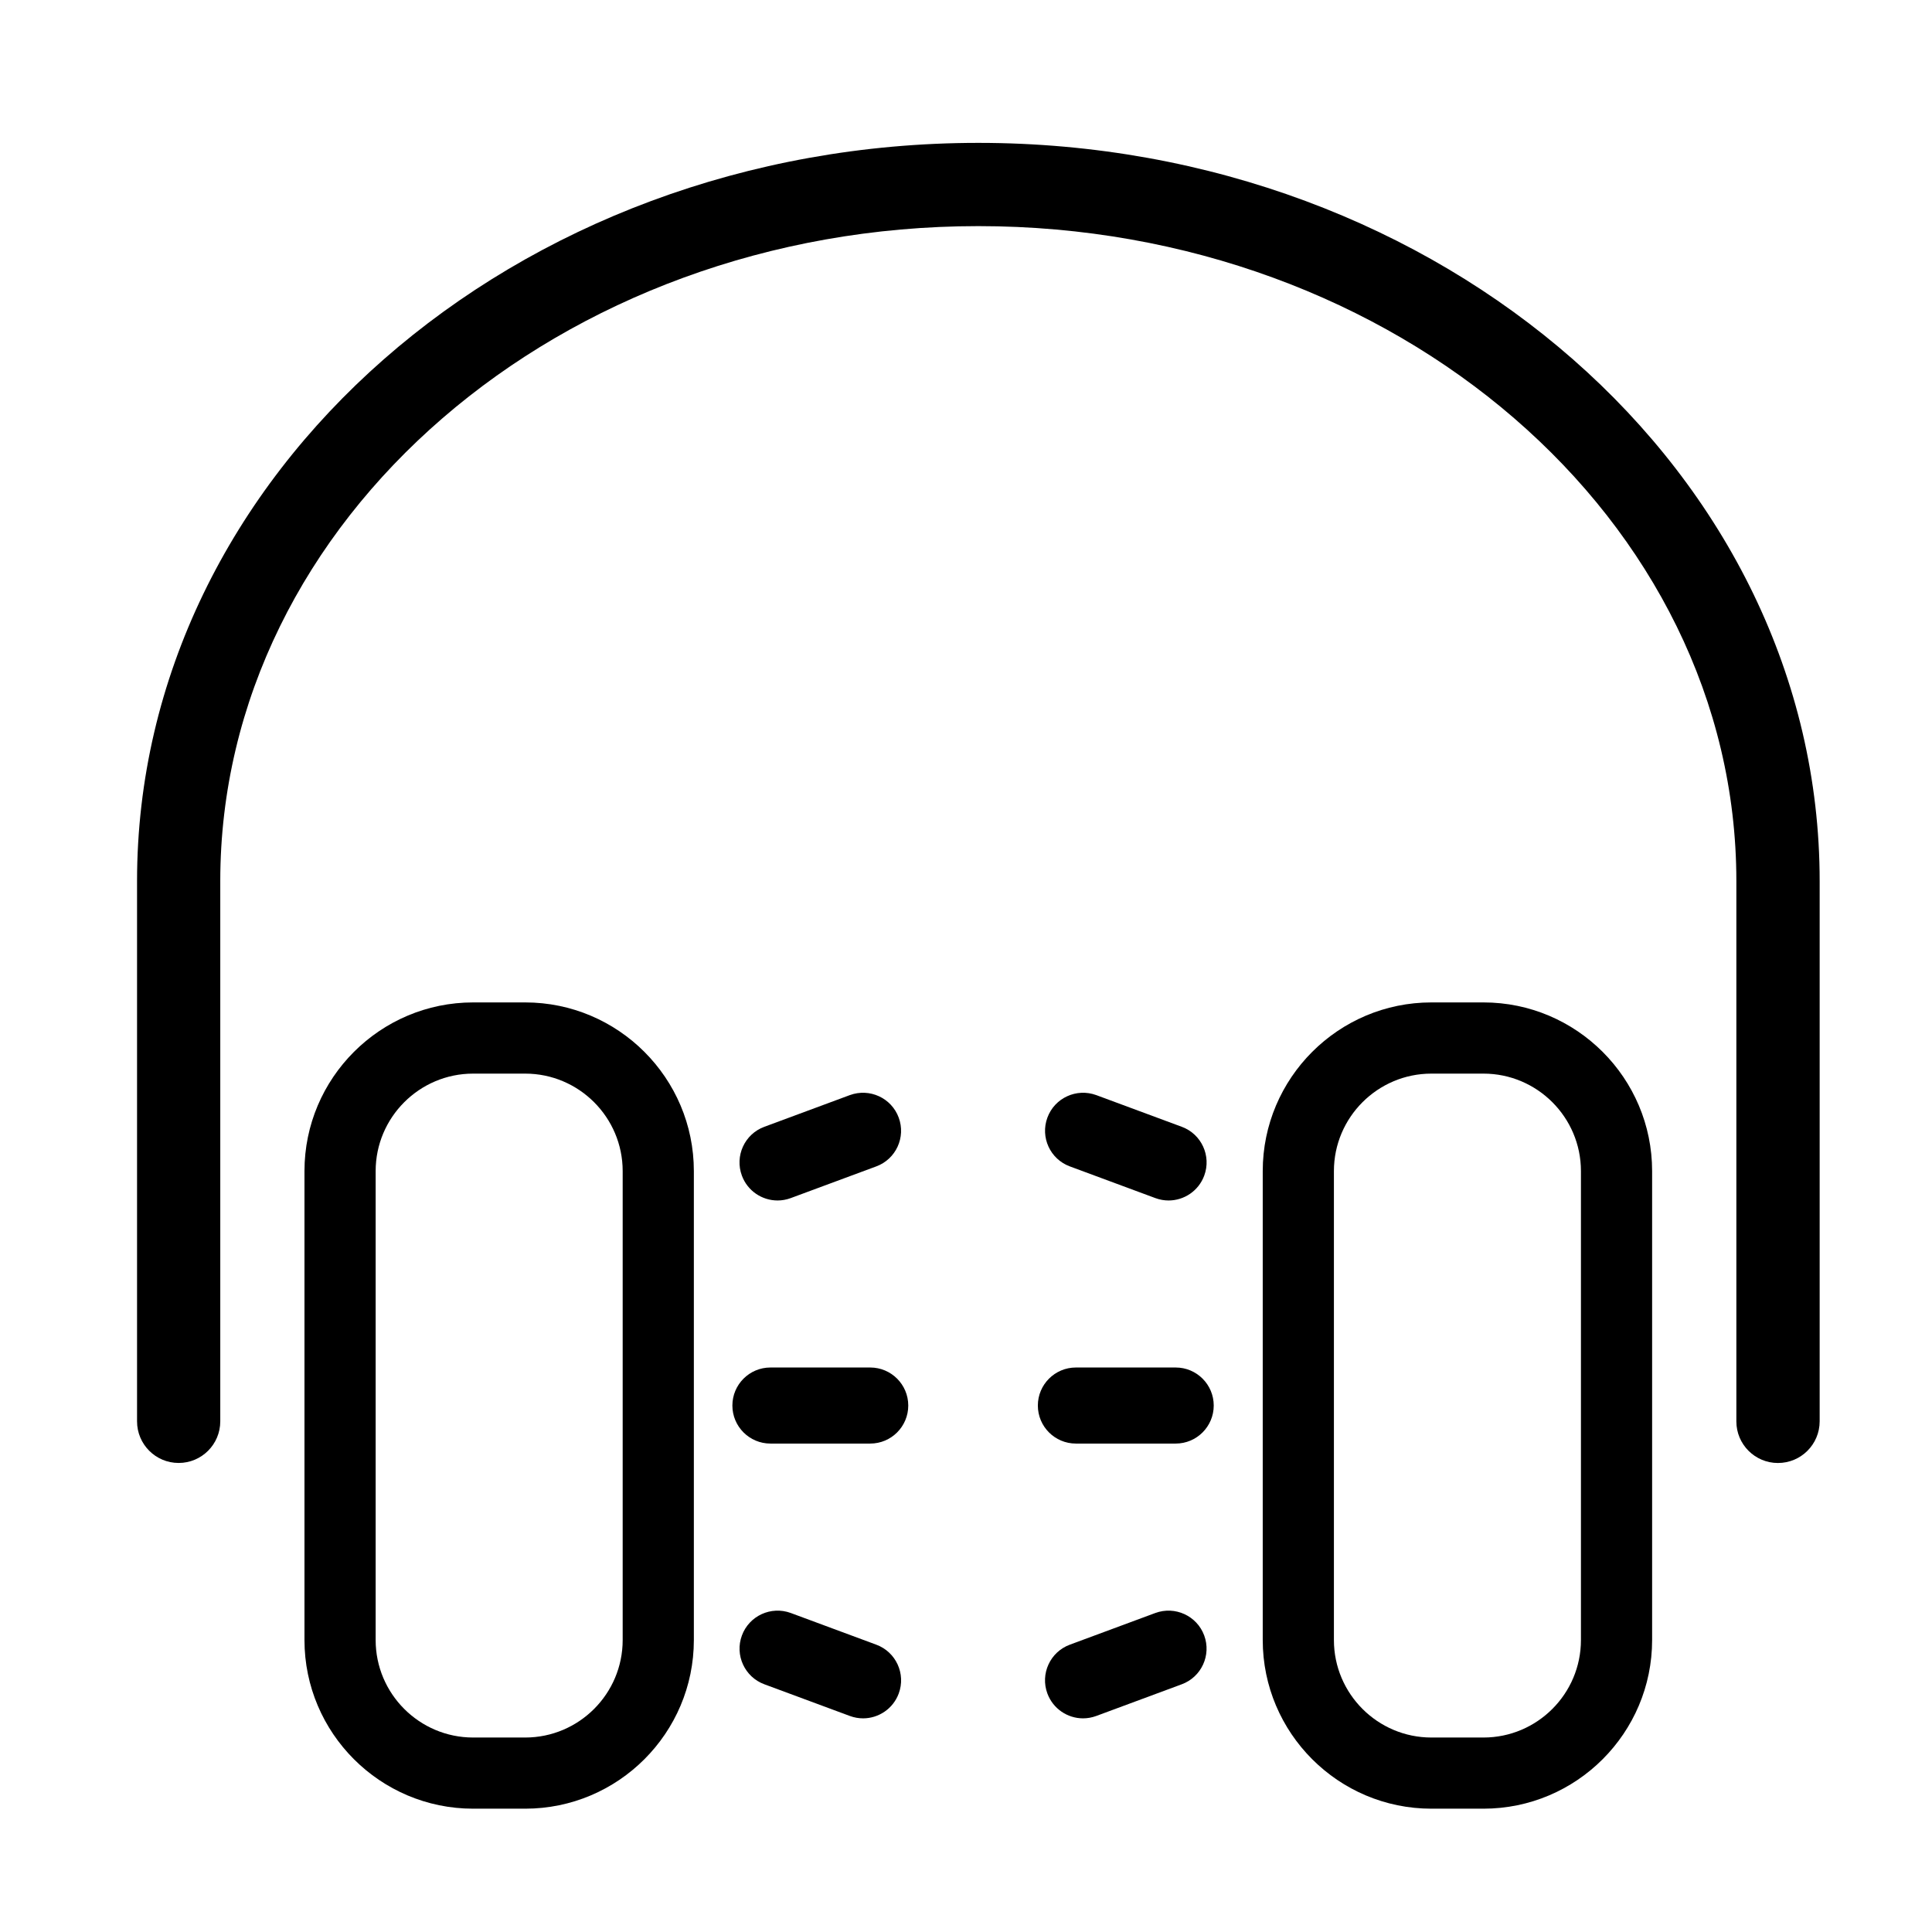
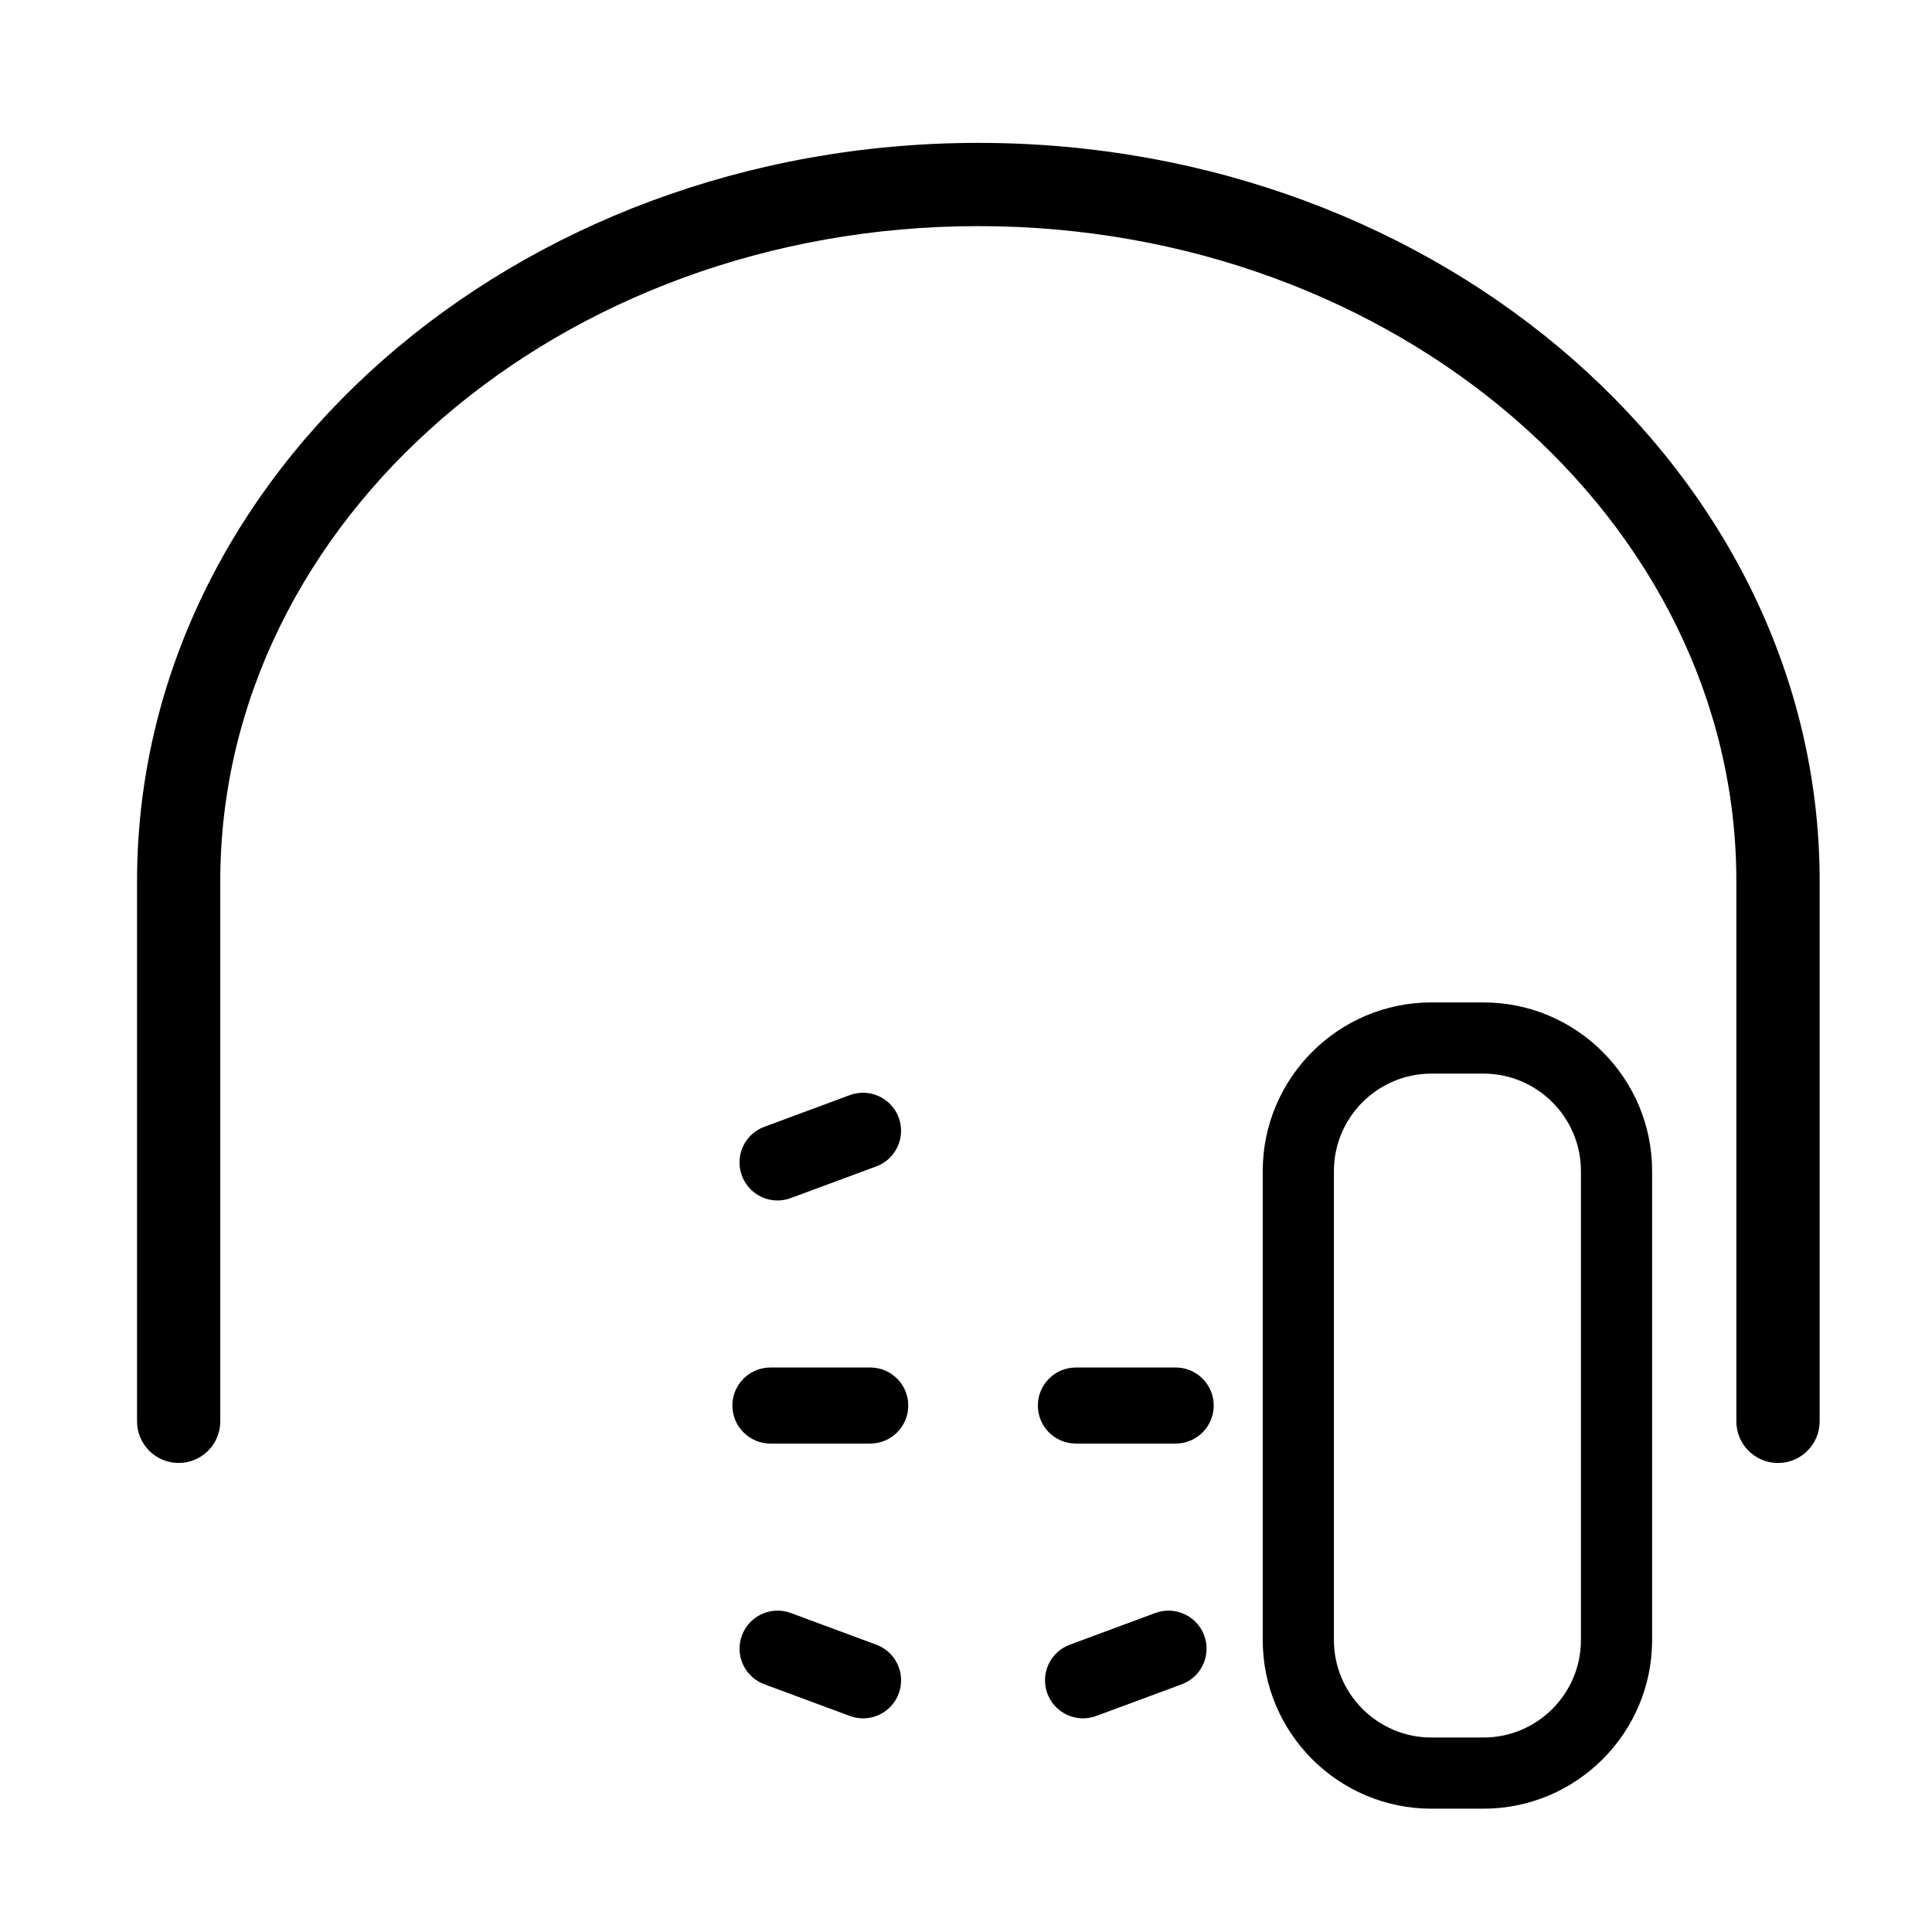
<svg xmlns="http://www.w3.org/2000/svg" fill="#000000" width="800px" height="800px" version="1.1" viewBox="144 144 512 512">
  <g>
    <path d="m615.18 531.71c-6.09 0-11.027-4.938-11.027-11.027v-143.18c0-95.715-90.117-173.58-200.89-173.58-110.77 0-200.89 77.867-200.89 173.58v143.17c0 6.09-4.938 11.027-11.027 11.027-6.09 0-11.027-4.938-11.027-11.027v-143.17c0-107.88 100.02-195.64 222.96-195.64 122.93 0 222.95 87.77 222.95 195.64v143.17c-0.004 6.094-4.949 11.035-11.039 11.035z" />
-     <path d="m283.18 623.32h-13.793c-24.645 0-44.699-20.051-44.699-44.699v-124.27c0-24.645 20.051-44.699 44.699-44.699h13.793c24.645 0 44.699 20.051 44.699 44.699v124.27c0 24.648-20.051 44.699-44.699 44.699zm-13.793-194.8c-14.246 0-25.836 11.594-25.836 25.836v124.27c0 14.242 11.586 25.836 25.836 25.836h13.793c14.246 0 25.836-11.594 25.836-25.836v-124.27c0-14.242-11.586-25.836-25.836-25.836z" />
    <path d="m537.13 623.32h-13.793c-24.645 0-44.699-20.051-44.699-44.699v-124.27c0-24.645 20.051-44.699 44.699-44.699h13.793c24.645 0 44.699 20.051 44.699 44.699v124.27c0 24.648-20.051 44.699-44.699 44.699zm-13.793-194.8c-14.246 0-25.836 11.594-25.836 25.836v124.27c0 14.242 11.586 25.836 25.836 25.836h13.793c14.246 0 25.836-11.594 25.836-25.836v-124.27c0-14.242-11.586-25.836-25.836-25.836z" />
    <path d="m374.62 526.56h-26.453c-5.562 0-10.078-4.516-10.078-10.078s4.516-10.078 10.078-10.078h26.453c5.562 0 10.078 4.516 10.078 10.078 0 5.566-4.516 10.078-10.078 10.078z" />
    <path d="m350.06 462.14c-4.098 0-7.945-2.516-9.453-6.586-1.934-5.215 0.73-11.02 5.949-12.941l22.66-8.398c5.231-1.914 11.02 0.734 12.949 5.953 1.934 5.215-0.73 11.02-5.949 12.941l-22.66 8.398c-1.148 0.426-2.332 0.633-3.496 0.633z" />
    <path d="m372.72 599.38c-1.16 0-2.344-0.207-3.496-0.629l-22.66-8.398c-5.219-1.93-7.879-7.727-5.949-12.941 1.93-5.215 7.727-7.871 12.949-5.953l22.66 8.398c5.219 1.93 7.879 7.727 5.949 12.941-1.504 4.062-5.359 6.582-9.453 6.582z" />
    <path d="m429.12 526.56h26.453c5.562 0 10.078-4.516 10.078-10.078s-4.516-10.078-10.078-10.078h-26.453c-5.562 0-10.078 4.516-10.078 10.078 0 5.566 4.512 10.078 10.078 10.078z" />
-     <path d="m453.68 462.14c4.098 0 7.945-2.516 9.453-6.586 1.934-5.215-0.73-11.02-5.949-12.941l-22.66-8.398c-5.231-1.914-11.02 0.734-12.949 5.953-1.934 5.215 0.73 11.02 5.949 12.941l22.66 8.398c1.152 0.426 2.336 0.633 3.496 0.633z" />
    <path d="m431.02 599.38c1.16 0 2.344-0.207 3.496-0.629l22.66-8.398c5.219-1.93 7.879-7.727 5.949-12.941-1.93-5.215-7.727-7.871-12.949-5.953l-22.66 8.398c-5.219 1.93-7.879 7.727-5.949 12.941 1.508 4.062 5.356 6.582 9.453 6.582z" />
  </g>
</svg>